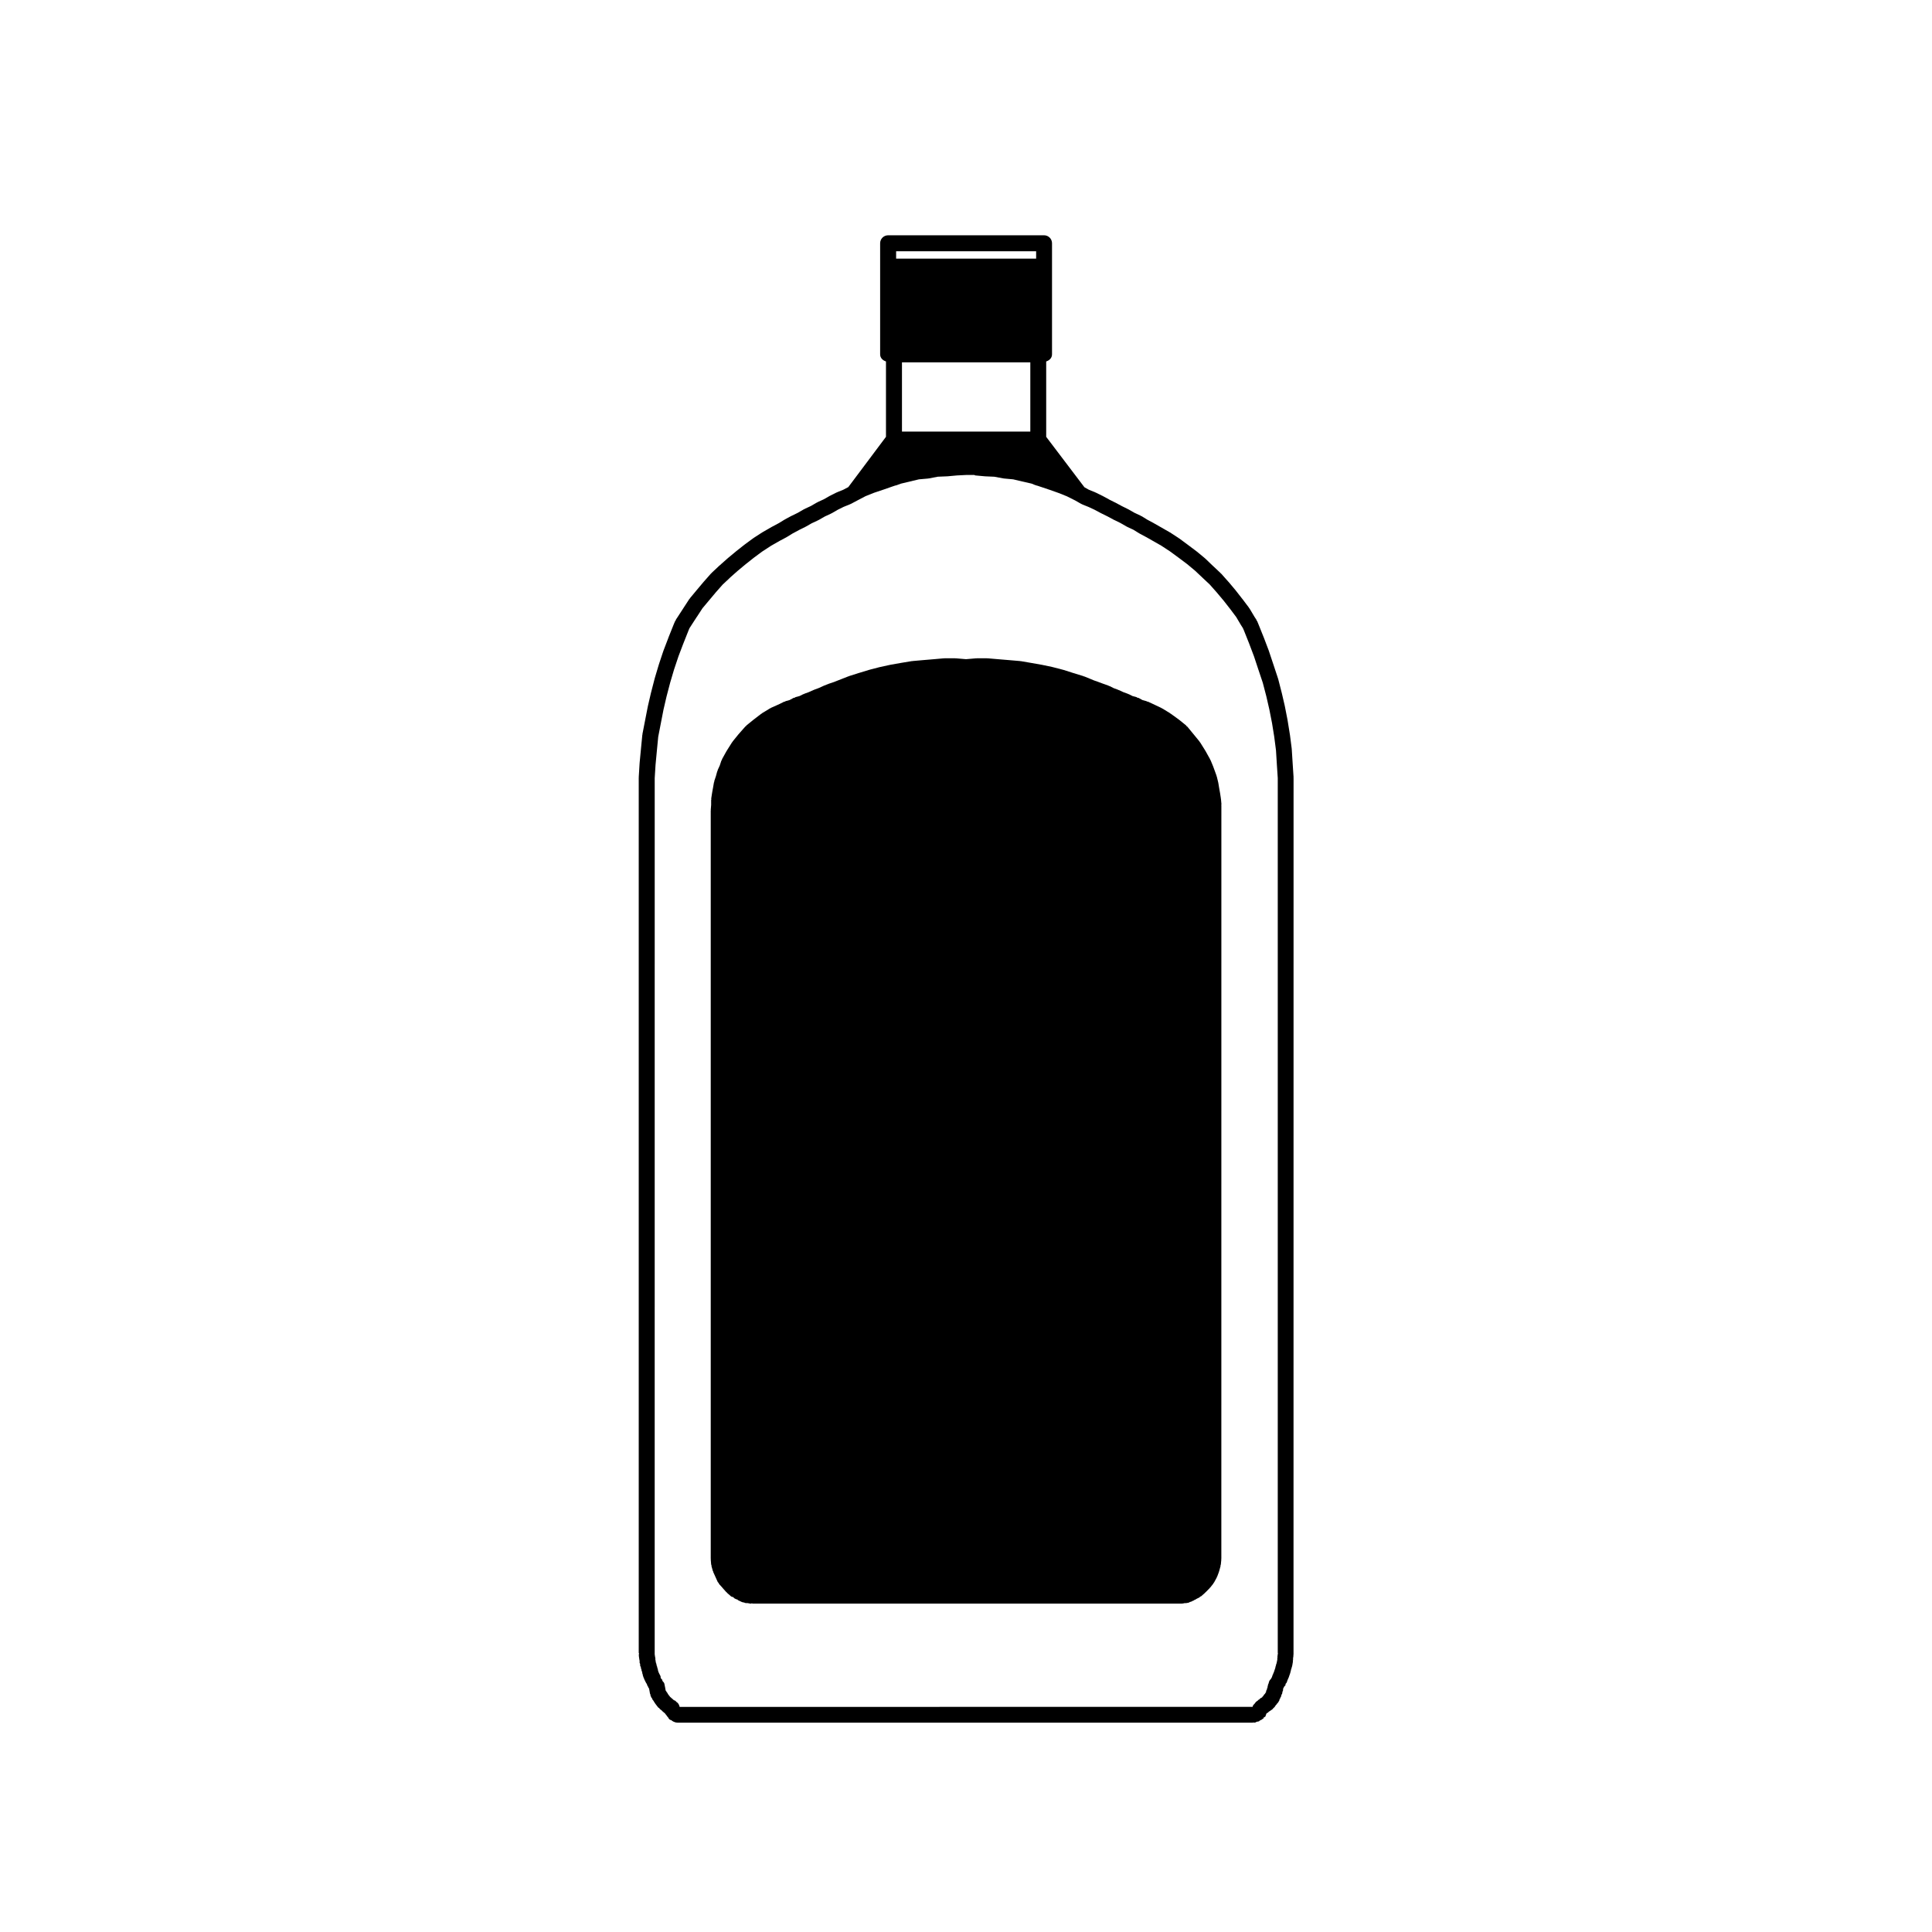
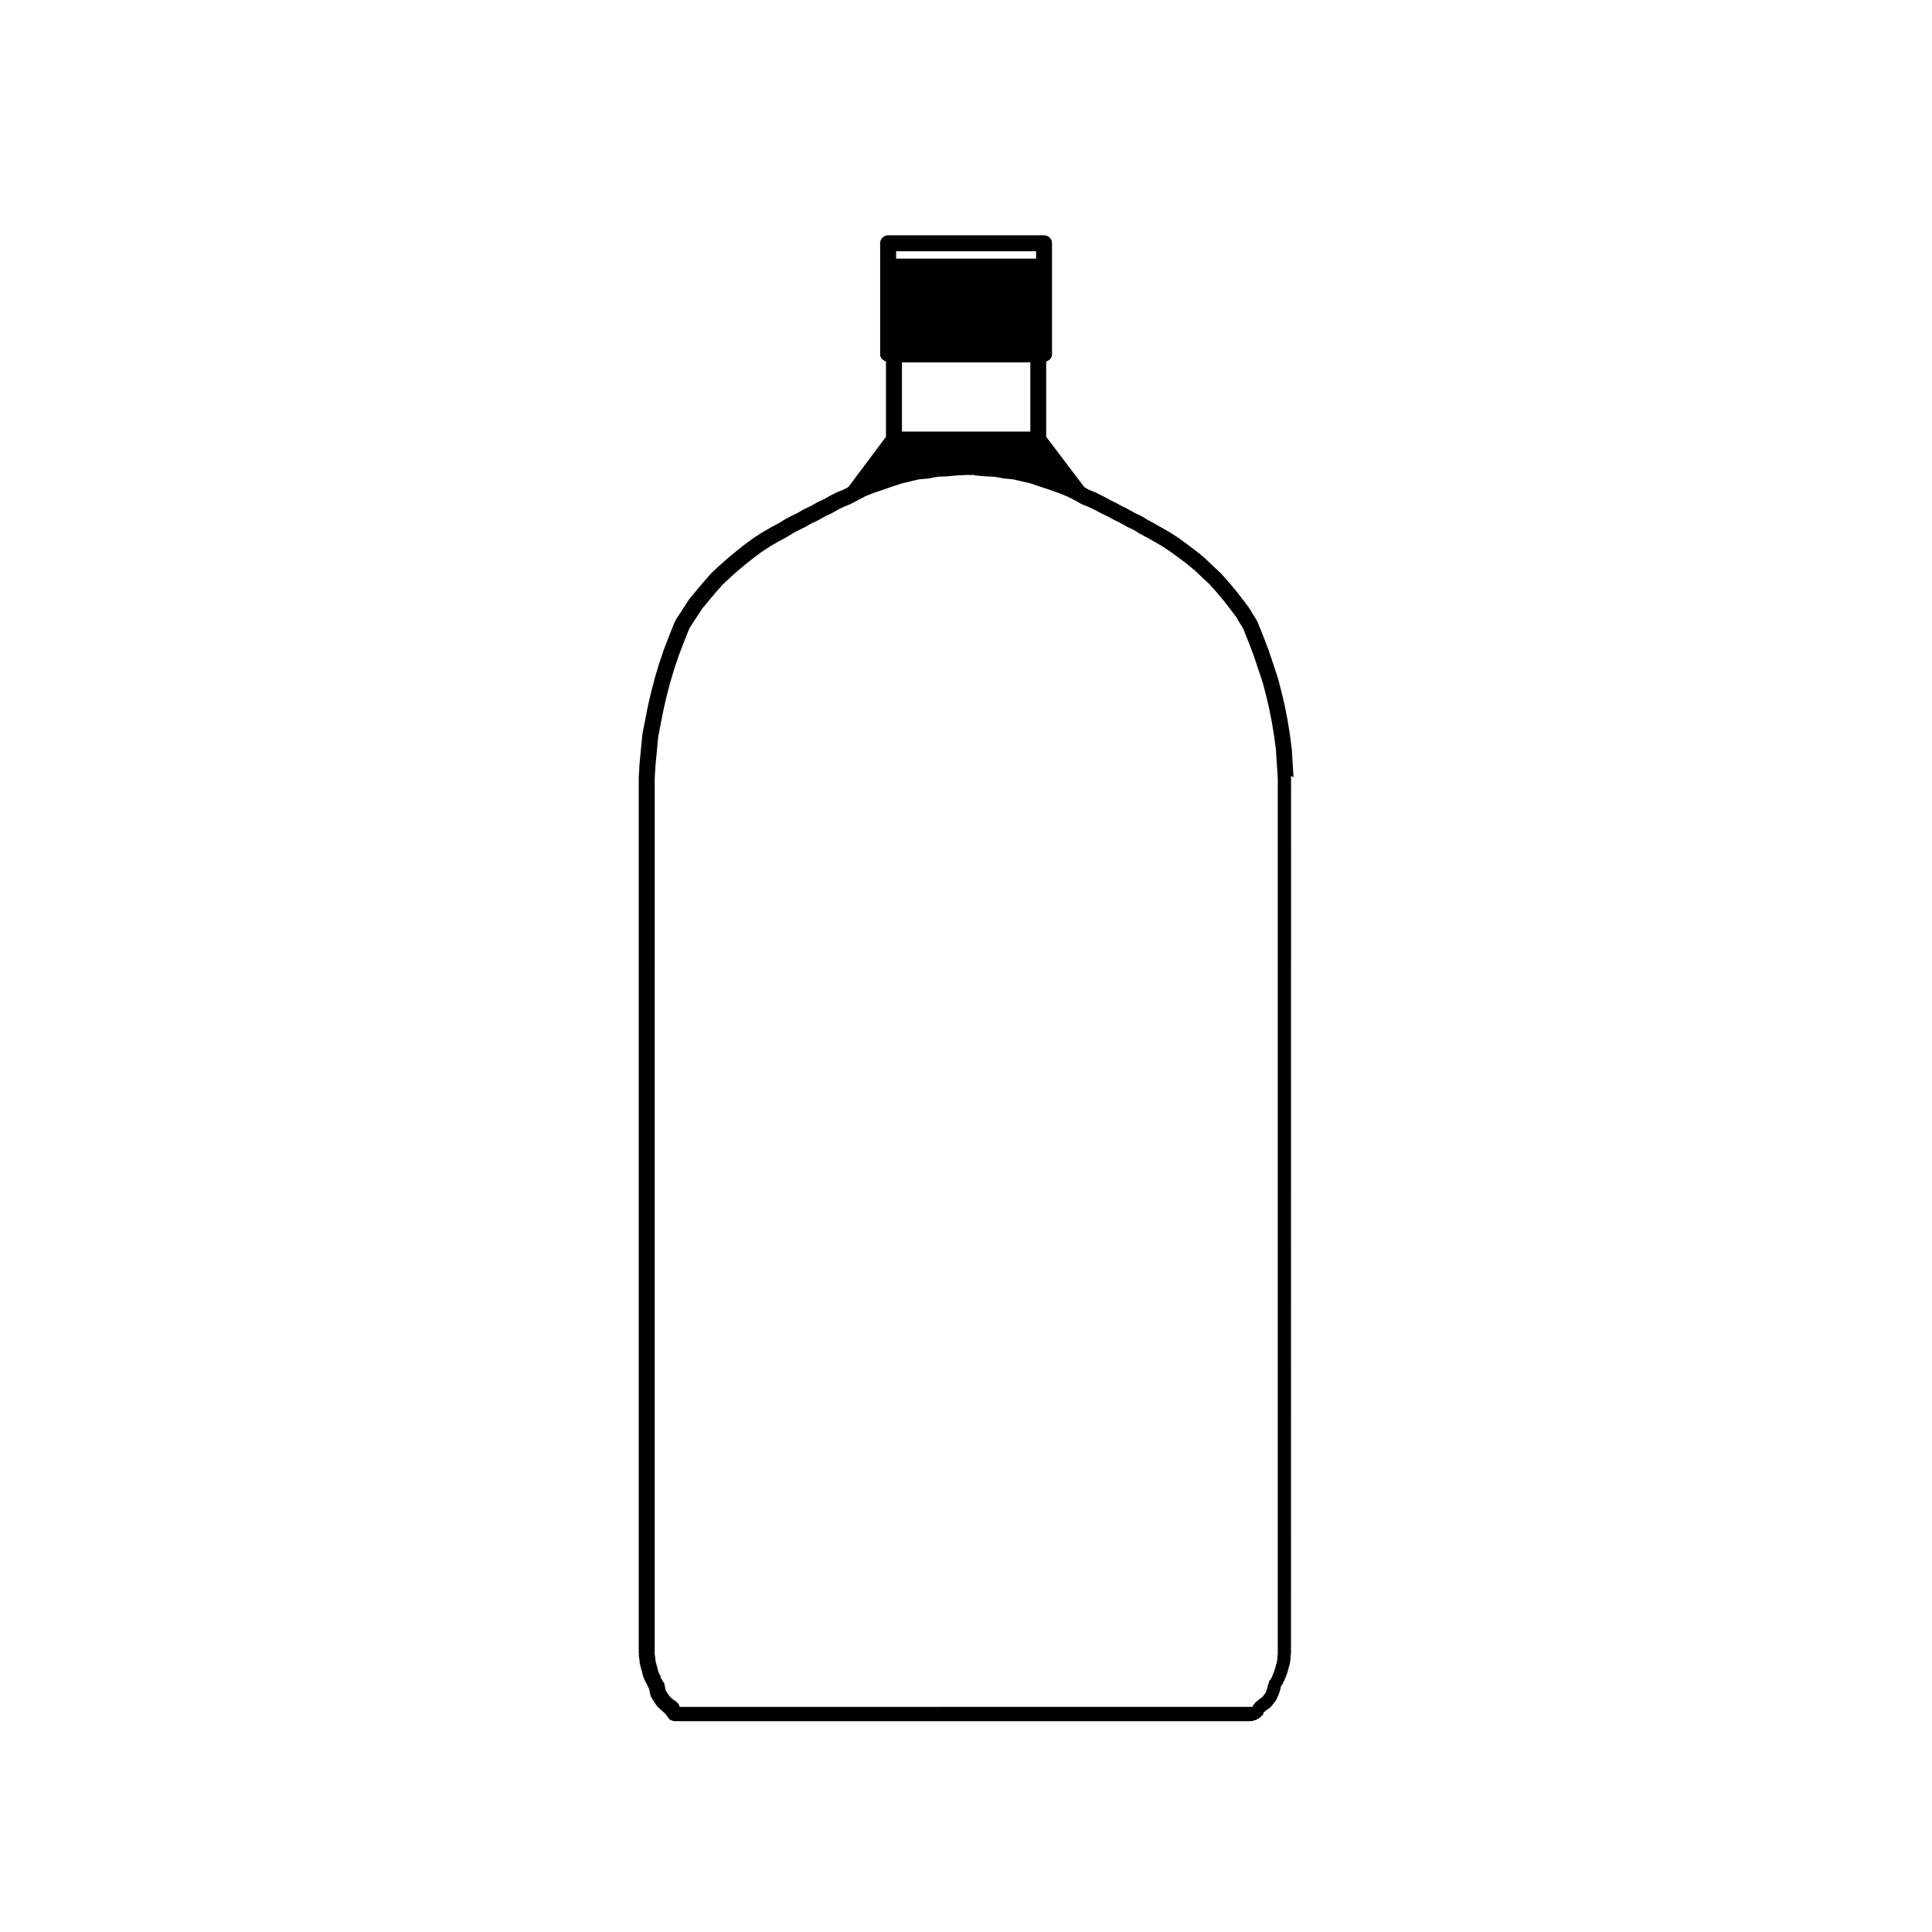
<svg xmlns="http://www.w3.org/2000/svg" fill="#000000" width="800px" height="800px" version="1.1" viewBox="144 144 512 512">
  <g>
-     <path d="m486.81 350-0.242-3.68-0.238-3.793c0-0.023-0.031-0.047-0.031-0.07 0-0.023 0.02-0.035 0.02-0.066l-0.473-3.684c0-0.02-0.02-0.031-0.02-0.035 0-0.016 0.012-0.02 0.004-0.035l-0.594-3.68c0-0.004-0.012-0.016-0.012-0.023-0.012-0.016 0.004-0.02 0.004-0.047l-0.719-3.672c0-0.016-0.023-0.016-0.023-0.035 0-0.016 0.02-0.023 0.012-0.039l-0.828-3.562c-0.012-0.004-0.016-0.02-0.016-0.031-0.004-0.004 0.004-0.016 0-0.02l-0.945-3.688c-0.012-0.02-0.039-0.031-0.051-0.059-0.004-0.031 0.012-0.055 0-0.074l-1.18-3.566-1.188-3.562c0-0.016-0.023-0.016-0.023-0.031-0.004-0.016 0-0.035 0-0.051l-1.305-3.438c-0.012-0.016-0.016-0.016-0.016-0.02-0.012-0.004 0-0.004 0-0.016l-1.43-3.562c0-0.004-0.012-0.004-0.02-0.016 0-0.004 0.012-0.016 0-0.031l-0.348-0.836c-0.031-0.059-0.109-0.082-0.141-0.133-0.039-0.07 0-0.141-0.047-0.211l-0.441-0.664-1.391-2.332c-0.023-0.035-0.082-0.035-0.102-0.066-0.02-0.047 0-0.09-0.031-0.125l-1.785-2.367c-0.004-0.004-0.02-0.004-0.02-0.02-0.012 0 0-0.004-0.012-0.004l-1.664-2.137c-0.012-0.004-0.02-0.004-0.031-0.016-0.016-0.016-0.012-0.031-0.016-0.047l-1.895-2.258c-0.02-0.004-0.023-0.004-0.031-0.016-0.012-0.004 0-0.016-0.012-0.02l-1.906-2.144c-0.031-0.02-0.07-0.016-0.102-0.051-0.023-0.02-0.016-0.07-0.047-0.09l-2.016-1.895h-0.012l-1.973-1.902c-0.02-0.016-0.051-0.004-0.059-0.02-0.023-0.016-0.02-0.055-0.039-0.07l-2.144-1.777c-0.016-0.02-0.039-0.016-0.051-0.02-0.023-0.016-0.02-0.035-0.031-0.047l-2.383-1.785h-0.004l-0.004-0.008-2.246-1.664c-0.023-0.016-0.051 0-0.082-0.016-0.012-0.02-0.012-0.047-0.035-0.059l-2.367-1.543c-0.023-0.016-0.059 0-0.082-0.016-0.016-0.012-0.016-0.031-0.031-0.039l-2.504-1.43-1.656-0.945c-0.004-0.004-0.012 0-0.02-0.004-0.02 0-0.02-0.02-0.031-0.031l-1.688-0.902-1.516-0.938c-0.047-0.02-0.102 0-0.141-0.02-0.039-0.016-0.047-0.074-0.082-0.09l-1.672-0.781-1.613-0.922c-0.02-0.016-0.051 0-0.082-0.004-0.02-0.004-0.02-0.047-0.039-0.055l-1.594-0.785c-0.004 0-0.004-0.004-0.004-0.004l-1.785-0.961c-0.012-0.004-0.02 0-0.047 0-0.004-0.004-0.004-0.016-0.016-0.02l-1.594-0.797 0.008-0.02-1.785-0.957c-0.004-0.004-0.031 0-0.047 0-0.012-0.004-0.012-0.016-0.016-0.02l-1.668-0.828c-0.031-0.016-0.059 0.004-0.09-0.004-0.031-0.004-0.031-0.055-0.059-0.059l-1.633-0.66-1.168-0.664-10.121-13.348v-19.977c0.855-0.273 1.543-0.934 1.543-1.875v-29.457c0-1.16-0.945-2.106-2.106-2.106h-41.328c-1.168 0-2.117 0.945-2.117 2.106v29.453c0 0.945 0.691 1.602 1.547 1.875v19.977l-9.984 13.324-1.309 0.691-1.629 0.66c-0.031 0.004-0.035 0.055-0.066 0.059-0.031 0.016-0.059-0.004-0.09 0.004l-1.656 0.828c-0.02 0.004-0.02 0.047-0.035 0.051-0.031 0.004-0.055-0.004-0.074 0.004l-1.613 0.922-1.672 0.77c-0.02 0.02-0.031 0.051-0.059 0.07-0.035 0.016-0.074 0-0.105 0.016l-1.617 0.938-1.648 0.766c-0.031 0.016-0.039 0.055-0.07 0.07s-0.066 0-0.102 0.016l-1.656 0.957-1.562 0.766c-0.004 0.004-0.004 0.016-0.016 0.02-0.02 0-0.035-0.004-0.051 0l-1.777 0.957c-0.02 0.016-0.02 0.035-0.047 0.059-0.02 0.004-0.047 0-0.059 0.004l-1.465 0.902-1.754 0.934c-0.016 0.004-0.016 0.02-0.02 0.02-0.004 0.004-0.02 0-0.035 0.004l-2.488 1.43c-0.016 0.004-0.016 0.031-0.035 0.047-0.016 0.004-0.035-0.004-0.059 0.004l-2.379 1.543c-0.023 0.016-0.023 0.039-0.039 0.059-0.016 0.016-0.047 0-0.066 0.016l-2.258 1.664c-0.004 0.012-0.004 0.023-0.016 0.031-0.016 0.016-0.031 0-0.047 0.016l-2.246 1.777c-0.004 0.004-0.004 0.016-0.016 0.02-0.004 0.016-0.016 0-0.02 0.016l-2.144 1.777c-0.016 0.012-0.004 0.023-0.02 0.047-0.004 0.004-0.02 0-0.031 0.004l-2.137 1.895c-0.004 0.004 0 0.016-0.004 0.02-0.016 0.004-0.02 0-0.031 0.004l-2.023 1.895c-0.031 0.02-0.016 0.07-0.035 0.09-0.031 0.035-0.074 0.031-0.102 0.051l-1.895 2.144c-0.004 0.004-0.004 0.016-0.004 0.02-0.004 0.004-0.02 0.004-0.031 0.016l-1.895 2.258v0.004h-0.004l-1.777 2.137c-0.031 0.031-0.016 0.082-0.035 0.117-0.031 0.039-0.09 0.039-0.109 0.074l-1.551 2.379v0.004l-1.535 2.367-0.473 0.711c-0.035 0.059 0 0.125-0.031 0.195-0.031 0.047-0.105 0.059-0.137 0.117l-0.367 0.836c0 0.004 0.004 0.016 0 0.035 0 0.004-0.02 0.004-0.02 0.02l-1.426 3.562c0 0.004 0.004 0.016 0 0.02 0 0-0.004 0-0.004 0.016l-1.316 3.438c0 0.016 0.004 0.031 0 0.047 0 0.016-0.02 0.02-0.031 0.035l-1.184 3.562c-0.004 0.02 0.004 0.031 0 0.035 0 0.016-0.02 0.016-0.02 0.031l-1.062 3.562c-0.004 0.02 0.004 0.031 0 0.047 0 0.016-0.016 0.016-0.02 0.031l-0.953 3.688c-0.004 0.004 0.004 0.016 0 0.02 0 0.004-0.016 0.02-0.016 0.031l-0.828 3.562c-0.004 0.016 0.004 0.023 0.004 0.039-0.004 0.02-0.02 0.02-0.02 0.035l-0.719 3.672v0.004l-0.715 3.684c-0.004 0.031 0.031 0.066 0.02 0.098-0.004 0.035-0.047 0.051-0.047 0.09l-0.359 3.688v0.004l-0.363 3.797c0 0.016 0.016 0.031 0.012 0.035 0 0.016-0.016 0.016-0.016 0.031l-0.223 3.68c0 0.02 0.02 0.035 0.016 0.059 0 0.031-0.02 0.047-0.02 0.07v231.92c0 0.09 0.082 0.137 0.102 0.227-0.016 0.09-0.102 0.156-0.102 0.246 0 0.059 0.051 0.09 0.059 0.141 0 0.059-0.047 0.09-0.035 0.152l0.109 0.828c0.004 0.023 0.02 0.031 0.031 0.059 0.004 0.02-0.016 0.035-0.016 0.059l0.082 0.402v0.492c0 0.145 0.125 0.242 0.156 0.383 0.023 0.141-0.059 0.273-0.004 0.414l0.168 0.395 0.086 0.473c0.004 0.086 0.09 0.125 0.109 0.207 0.02 0.074-0.031 0.137-0.004 0.203l0.156 0.387 0.082 0.516c0.016 0.07 0.086 0.102 0.102 0.16 0.016 0.055-0.031 0.102-0.016 0.156l0.238 0.715c0.016 0.047 0.074 0.074 0.09 0.117 0.02 0.051-0.004 0.082 0.004 0.117l0.23 0.473c0.004 0.02 0.016 0.02 0.016 0.023 0.004 0.016 0 0.023 0.004 0.035l0.363 0.711c0.031 0.055 0.09 0.086 0.125 0.125 0.105 0.215 0.09 0.465 0.262 0.641l0.059 0.059c0.004 0.016 0.004 0.039 0.02 0.051 0.004 0.031-0.004 0.055 0.004 0.082l0.121 0.238c0.02 0.023 0.035 0.051 0.059 0.07 0.02 0.031 0.059 0.055 0.074 0.082l0.023 0.105c0.004 0 0 0.012 0 0.012l0.109 0.598 0.004 0.004 0.109 0.66c0.016 0.086 0.09 0.121 0.121 0.195 0.02 0.074-0.035 0.141-0.004 0.211l0.23 0.59c0.047 0.105 0.156 0.172 0.227 0.277 0.047 0.082 0.004 0.168 0.059 0.238l0.301 0.395 0.289 0.484c0.02 0.039 0.074 0.051 0.098 0.102 0.016 0.02 0.004 0.039 0.02 0.074l0.352 0.473c0.004 0.016 0.031 0.016 0.035 0.023 0.004 0.012 0 0.035 0.016 0.051l0.48 0.598c0.051 0.07 0.168 0.047 0.23 0.105 0.07 0.074 0.059 0.18 0.141 0.25l0.465 0.348c0.02 0.016 0.055 0.004 0.074 0.023 0.031 0.047 0.02 0.105 0.059 0.137 0.031 0.039 0.086 0.02 0.109 0.059 0.031 0.02 0.02 0.07 0.059 0.098l0.594 0.48c0.004 0.012 0.02 0.012 0.031 0.012 0.059 0.207 0.262 0.324 0.379 0.504 0.09 0.109 0.125 0.258 0.238 0.344 0.035 0.059 0.09 0.086 0.125 0.145 0.004 0.004 0 0.031 0.016 0.035l0.109 0.121c0.004 0 0.004 0 0.016 0.004l0.016 0.004c0.047 0.07 0.02 0.168 0.09 0.227l0.238 0.242c0.141 0.141 0.344 0.125 0.52 0.215 0.07 0.047 0.074 0.133 0.152 0.172l0.23 0.117h0.016c0.004 0.012 0.004 0.02 0.004 0.02l0.238 0.105c0.289 0.137 0.578 0.207 0.855 0.207 0.004 0 0.016-0.012 0.02-0.012 0.02 0 0.031 0.016 0.047 0.016h152.48c0.039 0 0.074-0.055 0.105-0.055 0.051 0 0.086 0.055 0.125 0.055 0.051 0 0.07-0.047 0.109-0.055 0.047 0.012 0.074 0.055 0.121 0.055 0.215 0 0.363-0.172 0.574-0.242 0 0 0.004 0.012 0.016 0.012 0.031 0 0.047-0.031 0.074-0.031 0.156-0.023 0.312-0.031 0.469-0.082 0.117-0.039 0.156-0.168 0.266-0.23 0.289-0.121 0.555-0.215 0.75-0.457 0.055-0.039 0.125-0.02 0.172-0.059 0.09-0.09 0.07-0.23 0.137-0.332 0.102-0.082 0.246-0.055 0.344-0.145 0.133-0.133 0.105-0.324 0.195-0.484 0.07-0.152 0.125-0.258 0.168-0.414 0 0 0.016-0.02 0.016-0.031 0.102-0.07 0.23-0.051 0.316-0.137l0.289-0.293 0.383-0.223c0.039-0.031 0.031-0.066 0.07-0.09 0.031-0.031 0.082-0.02 0.109-0.047l0.473-0.348c0.059-0.051 0.055-0.125 0.105-0.176 0.145-0.137 0.312-0.23 0.43-0.414l0.242-0.383 0.297-0.312c0.039-0.035 0.031-0.105 0.066-0.156 0.074-0.098 0.188-0.125 0.246-0.23l0.352-0.598c0.055-0.086 0-0.18 0.035-0.266 0.055-0.105 0.168-0.168 0.195-0.289l0.051-0.188 0.195-0.332c0.07-0.109 0.012-0.242 0.055-0.359 0.055-0.141 0.188-0.227 0.215-0.383l0.074-0.457 0.156-0.387c0.051-0.109-0.031-0.227-0.004-0.336 0.059-0.074 0.047-0.168 0.098-0.246 0.105-0.105 0.117-0.277 0.207-0.414 0.105-0.125 0.262-0.215 0.332-0.359 0.059-0.109-0.004-0.223 0.031-0.344 0.105-0.141 0.266-0.258 0.332-0.438l0.191-0.578 0.16-0.336c0.031-0.047-0.004-0.086 0.02-0.121 0.02-0.059 0.082-0.09 0.102-0.137l0.238-0.715c0-0.004 0.012-0.004 0.012-0.004l0.238-0.719c0.02-0.039-0.02-0.09-0.004-0.125 0.004-0.055 0.066-0.082 0.074-0.137l0.09-0.473 0.188-0.555c0.031-0.055-0.012-0.09-0.004-0.133 0.023-0.059 0.074-0.086 0.086-0.141l0.117-0.594c0-0.004-0.004-0.012-0.004-0.02 0-0.012 0.004-0.012 0.004-0.016l0.125-0.715c0.012-0.07-0.047-0.109-0.047-0.176 0.004-0.082 0.074-0.121 0.074-0.18v-0.457l0.102-0.68c0.012-0.066-0.047-0.098-0.039-0.152 0-0.055 0.059-0.086 0.059-0.141v-1.309l0.012-227.14v-3.918c0-0.02-0.031-0.035-0.031-0.07 0.004-0.031 0.023-0.039 0.023-0.066zm-86.77-91.633h-17.008v-18.34h34.012v18.34zm18.547-45.824h-37.105v-1.953h37.105zm-94.43 383.79c-0.016 0-0.02 0.016-0.035 0.016-0.004-0.039-0.031-0.059-0.039-0.102-0.059-0.277-0.141-0.48-0.297-0.719-0.156-0.23-0.324-0.383-0.555-0.523-0.125-0.102-0.172-0.266-0.324-0.312l-0.309-0.125-0.215-0.176-0.293-0.289c-0.047-0.039-0.102-0.02-0.141-0.059-0.047-0.031-0.035-0.102-0.086-0.133l-0.238-0.18-0.328-0.414s-0.004 0-0.004-0.004l-0.215-0.281-0.312-0.535c-0.031-0.035-0.074-0.035-0.098-0.074-0.031-0.039-0.004-0.09-0.035-0.117l-0.191-0.25-0.047-0.125-0.09-0.5c0-0.004-0.012-0.004-0.012-0.012 0-0.012 0.012-0.02 0.012-0.023l-0.121-0.594c0-0.012-0.004-0.012-0.004-0.02v-0.012l-0.121-0.59c-0.066-0.301-0.312-0.465-0.48-0.691-0.02-0.031-0.02-0.07-0.047-0.09-0.023-0.082 0.016-0.168-0.023-0.242-0.02-0.055-0.09-0.059-0.117-0.105-0.016-0.02-0.004-0.039-0.02-0.055-0.023-0.031-0.055-0.004-0.086-0.035-0.031-0.039-0.051-0.082-0.09-0.117-0.051-0.09-0.051-0.215-0.125-0.309-0.031-0.105 0.031-0.215-0.02-0.328l-0.363-0.707s-0.004 0-0.004-0.012l-0.141-0.301-0.152-0.43-0.098-0.57c-0.004-0.082-0.102-0.117-0.121-0.188-0.016-0.074 0.035-0.137 0.004-0.215l-0.156-0.402-0.09-0.492c-0.004-0.09-0.098-0.117-0.117-0.188-0.02-0.09 0.035-0.156 0.004-0.246l-0.09-0.215v-0.293c0-0.074-0.074-0.125-0.074-0.191-0.016-0.09 0.051-0.137 0.035-0.215l-0.109-0.578-0.082-0.578v-1.168l0.004-227.16v-3.856l0.223-3.547 0.359-3.793 0.348-3.606 0.691-3.559v-0.004l0.711-3.656 0.812-3.492 0.945-3.606 1.031-3.492 1.184-3.535 1.258-3.316s0.004 0 0.004-0.004l1.414-3.562v-0.004l0.262-0.598 0.379-0.57v-0.012l1.527-2.359c0.004 0 0.016 0 0.016-0.004l1.492-2.289 1.688-2.016 1.895-2.258 1.789-2.023 1.953-1.828v-0.016l2.031-1.797h0.004l2.102-1.754h0.004l2.246-1.777 2.121-1.566 2.336-1.523 2.352-1.34 1.777-0.945c0.02-0.016 0.02-0.039 0.039-0.047 0.02-0.016 0.047-0.004 0.074-0.02l1.43-0.883 1.785-0.957s0-0.012 0.004-0.012l1.598-0.785c0.016-0.004 0.016-0.031 0.02-0.035 0.031-0.016 0.066-0.004 0.09-0.02l1.613-0.922 1.672-0.781c0.02-0.004 0.02-0.035 0.047-0.047 0.039-0.016 0.086-0.004 0.121-0.035l1.629-0.934 1.652-0.766c0.016-0.004 0.02-0.047 0.047-0.051 0.035-0.016 0.086-0.004 0.121-0.031l1.633-0.945 1.523-0.754 1.676-0.676c0.031-0.004 0.031-0.035 0.051-0.051 0.051-0.02 0.105-0.016 0.156-0.035l1.762-0.938h0.004l2.168-1.137 2.227-0.891 2.414-0.812s0.004 0 0.004-0.004h0.02l2.379-0.832 0.691-0.23c0.016-0.004 0.02-0.02 0.035-0.031 0.09-0.004 0.18-0.016 0.262-0.035 0.031-0.004 0.035-0.035 0.066-0.035 0.051-0.016 0.105-0.016 0.156-0.039l1.152-0.418 2.414-0.578 2.336-0.555 2.457-0.215c0.016 0 0.016-0.016 0.031-0.016 0.059 0 0.121 0 0.18-0.016l2.309-0.449 2.504-0.105 0.004-0.004h0.09l2.519-0.23 2.492-0.125h2.102c0.082 0.02 0.133 0.109 0.215 0.121l2.609 0.238h0.086l0.004 0.004 2.371 0.105 2.469 0.457c0.051 0.004 0.105 0.004 0.16 0.016 0.004 0 0.016 0.004 0.023 0.004l2.344 0.215 2.344 0.555h0.016v0.004l2.484 0.562 1.004 0.402c0.066 0.035 0.137 0.02 0.215 0.047 0.031 0.004 0.039 0.047 0.074 0.051l0.348 0.082 0.656 0.227h0.016l2.457 0.828h0.012l2.336 0.828 2.262 0.902 2.258 1.133 1.57 0.902c0.051 0.031 0.117 0.02 0.176 0.047 0.039 0.016 0.039 0.059 0.082 0.074l1.699 0.684 1.566 0.73v0.004l1.789 0.953c0.02 0.004 0.031 0 0.051 0.004 0.004 0.004 0.004 0.02 0.004 0.02l1.598 0.785s0 0.004 0.004 0.004l1.777 0.957c0.016 0.004 0.039 0.004 0.055 0.016 0.004 0 0.004 0.004 0.016 0.004l1.559 0.766 1.664 0.957c0.031 0.02 0.074 0.016 0.105 0.031 0.023 0.016 0.031 0.047 0.055 0.055l1.617 0.746 1.477 0.918c0.023 0.016 0.055 0.004 0.086 0.031 0.016 0.004 0.016 0.031 0.039 0.039l1.777 0.953h0.012l1.594 0.91 2.402 1.367 2.312 1.516 2.203 1.617h0.004l2.332 1.75 2.07 1.723 1.934 1.82 0.012 0.016 1.949 1.828 1.797 2.023 1.895 2.258h0.004l1.582 2.031c0.012 0 0.012 0.004 0.012 0.004l1.734 2.309 1.34 2.258c0.016 0.02 0.039 0.02 0.055 0.047 0.004 0.004 0 0.031 0.004 0.047l0.367 0.559 0.281 0.637 1.391 3.488v0.004l1.289 3.406 1.164 3.516 1.168 3.492 0.934 3.578 0.801 3.492 0.719 3.656v0.004l0.57 3.531 0.469 3.621 0.23 3.734v0.004l0.238 3.613v231.85c0 0.047 0.051 0.082 0.059 0.125-0.012 0.02-0.031 0.039-0.039 0.059l-0.109 0.832c-0.004 0.066 0.035 0.098 0.035 0.152-0.004 0.047-0.059 0.082-0.059 0.133v0.43l-0.082 0.465c0 0.012-0.012 0.012-0.012 0.012l-0.09 0.473-0.188 0.559c-0.02 0.051 0.02 0.09 0.012 0.141-0.02 0.055-0.07 0.07-0.09 0.125l-0.09 0.469-0.195 0.578-0.191 0.578-0.16 0.332c-0.031 0.055 0.004 0.102-0.012 0.152-0.031 0.047-0.09 0.066-0.105 0.109l-0.223 0.66c-0.035 0.047-0.031 0.125-0.07 0.16-0.023 0.023-0.035 0.047-0.055 0.07l-0.137 0.277v0.016c-0.004 0-0.02 0-0.031 0.004l-0.125 0.117c-0.004 0.012 0 0.023-0.012 0.035-0.289 0.277-0.383 0.676-0.484 1.078-0.016 0.125-0.137 0.215-0.137 0.336 0 0.035-0.035 0.059-0.035 0.09v0.18l-0.09 0.215c-0.035 0.082 0.023 0.168 0.004 0.246-0.031 0.086-0.117 0.125-0.125 0.211l-0.051 0.301-0.152 0.258c-0.086 0.133-0.023 0.293-0.066 0.441-0.02 0.012-0.051 0.012-0.059 0.035l-0.238 0.387-0.289 0.289c-0.059 0.07-0.039 0.168-0.09 0.238-0.055 0.066-0.156 0.07-0.203 0.145l-0.156 0.258-0.012 0.004-0.543 0.316c-0.086 0.059-0.086 0.156-0.168 0.227-0.074 0.055-0.168 0.031-0.238 0.102l-0.297 0.301c-0.344 0.141-0.543 0.457-0.766 0.77h-0.012l-0.117 0.109c-0.012 0.004-0.012 0.035-0.02 0.047-0.07 0.109-0.195 0.156-0.246 0.289l-0.117 0.359-151.77 0.012z" />
-     <path d="m467.7 357.2-0.125-1.414c0-0.031-0.031-0.047-0.031-0.07-0.012-0.02 0.02-0.051 0.012-0.074l-0.238-1.551c0-0.004-0.016-0.016-0.016-0.02 0-0.004 0.004-0.016 0.004-0.023l-0.23-1.305-0.23-1.402c-0.012-0.035-0.047-0.047-0.047-0.074-0.012-0.035 0.023-0.059 0.004-0.09l-0.352-1.43c-0.012-0.035-0.059-0.051-0.066-0.098-0.016-0.039 0.016-0.074 0-0.109l-0.473-1.305-0.48-1.305c-0.012-0.016-0.031-0.016-0.039-0.031 0-0.016 0.012-0.035 0-0.051l-0.59-1.426c-0.02-0.047-0.082-0.051-0.102-0.09-0.02-0.047 0.012-0.082-0.012-0.125l-1.188-2.137c-0.012-0.016-0.031-0.016-0.039-0.031-0.016-0.02 0-0.055-0.016-0.07l-1.414-2.258c-0.031-0.047-0.086-0.047-0.109-0.082-0.031-0.047-0.004-0.09-0.047-0.137l-1.551-1.895-1.656-2.016c-0.047-0.07-0.133-0.055-0.191-0.109-0.055-0.051-0.051-0.141-0.105-0.195l-1.91-1.547c-0.02-0.016-0.039-0.004-0.055-0.016-0.016-0.016-0.016-0.035-0.031-0.047l-2.141-1.551c-0.02-0.016-0.059 0-0.082-0.016-0.031-0.031-0.031-0.07-0.059-0.086l-2.137-1.305c-0.039-0.031-0.09 0-0.125-0.016-0.031-0.031-0.031-0.07-0.07-0.086l-2.258-1.066h-0.016c-0.012 0-0.012-0.02-0.016-0.02l-1.305-0.594c-0.059-0.02-0.117 0.016-0.18-0.004-0.059-0.016-0.086-0.09-0.141-0.105l-1.062-0.293-1.094-0.594c-0.09-0.035-0.176 0.004-0.258-0.02-0.086-0.035-0.109-0.133-0.207-0.156l-1.094-0.301-1.004-0.504c-0.039-0.02-0.09 0.004-0.125-0.004-0.047-0.016-0.051-0.066-0.09-0.082l-1.184-0.43-1.285-0.586c-0.02-0.016-0.051 0.004-0.09 0-0.02-0.016-0.031-0.051-0.051-0.059l-1.168-0.43-1.102-0.555c-0.051-0.016-0.09 0.004-0.137-0.004-0.047-0.016-0.051-0.074-0.102-0.09l-1.309-0.473h-0.012l-1.281-0.465h-0.012v-0.016l-1.234-0.434-2.594-1.066c-0.039-0.016-0.082 0.016-0.117 0-0.035-0.012-0.039-0.059-0.082-0.07l-2.707-0.828-2.609-0.836c-0.02-0.004-0.039 0.012-0.059 0.012-0.023-0.012-0.031-0.031-0.055-0.039l-2.742-0.711c-0.012 0-0.035 0.004-0.051 0.004-0.016-0.004-0.02-0.02-0.047-0.031l-2.836-0.594c-0.031 0-0.035 0.004-0.051 0.004s-0.016-0.016-0.031-0.016l-2.727-0.48-2.746-0.473c-0.039-0.004-0.059 0.02-0.09 0.016-0.039 0-0.055-0.035-0.098-0.035l-2.836-0.242-2.856-0.238-2.836-0.242c-0.039 0-0.059 0.035-0.09 0.02-0.039 0-0.066-0.031-0.098-0.031h-2.734c-0.039 0-0.055 0.031-0.09 0.031-0.031 0.016-0.051-0.031-0.09-0.02l-2.672 0.227-2.676-0.227c-0.031 0-0.055 0.035-0.09 0.02-0.031 0-0.051-0.031-0.082-0.031h-2.848c-0.031 0-0.055 0.031-0.086 0.031-0.035 0.016-0.066-0.031-0.105-0.02l-2.734 0.242-2.832 0.238h-0.004l-2.731 0.242c-0.031 0-0.047 0.031-0.074 0.031-0.031 0.004-0.051-0.02-0.082-0.016l-2.856 0.473s-0.004 0.004-0.016 0.004h-0.004l-2.731 0.48c-0.016 0-0.02 0.02-0.035 0.02-0.016 0-0.031-0.004-0.047-0.004l-2.731 0.594c-0.016 0-0.02 0.016-0.035 0.02-0.016 0-0.031-0.004-0.047-0.004l-2.734 0.711c-0.016 0.004-0.023 0.023-0.047 0.031-0.016 0-0.02-0.016-0.047-0.004l-2.731 0.832s0 0.004-0.004 0.004h-0.016l-2.621 0.832c-0.031 0.016-0.031 0.047-0.059 0.051-0.023 0.012-0.047-0.004-0.07 0l-2.731 1.074h-0.004l-1.09 0.43-1.426 0.48c-0.02 0.004-0.031 0.031-0.047 0.047-0.02 0.004-0.039-0.016-0.059 0l-1.184 0.465c-0.02 0.004-0.02 0.035-0.047 0.047-0.016 0.012-0.031-0.004-0.051 0l-1.266 0.578-1.188 0.434c-0.031 0.004-0.031 0.047-0.059 0.059-0.031 0.004-0.051-0.016-0.082 0l-1.258 0.57-1.215 0.441c-0.035 0.016-0.047 0.066-0.09 0.082-0.035 0.016-0.082-0.016-0.125 0.004l-1.008 0.504-1.102 0.301c-0.082 0.023-0.117 0.121-0.203 0.156-0.082 0.031-0.172-0.016-0.258 0.02l-1.094 0.594-1.055 0.293c-0.07 0.02-0.102 0.105-0.172 0.125-0.074 0.031-0.141-0.016-0.215 0.02l-1.184 0.594-2.301 1.031c-0.047 0.02-0.051 0.074-0.09 0.09-0.047 0.031-0.102 0-0.137 0.031l-2.144 1.305c-0.035 0.023-0.035 0.07-0.074 0.102-0.039 0.02-0.086 0.004-0.121 0.031l-2.016 1.551c-0.004 0.004 0 0.016-0.016 0.02 0 0.004-0.004 0-0.02 0.004l-1.906 1.547c-0.051 0.047-0.035 0.109-0.09 0.168-0.047 0.051-0.117 0.031-0.168 0.086l-1.777 2.019c-0.004 0.004-0.004 0.023-0.016 0.031-0.016 0.016-0.031 0.012-0.035 0.023l-1.547 1.906c-0.031 0.035-0.004 0.082-0.035 0.117-0.031 0.039-0.086 0.039-0.109 0.086l-1.426 2.258c-0.016 0.02 0 0.055-0.016 0.074-0.004 0.016-0.031 0.016-0.047 0.031l-1.184 2.137c-0.035 0.07 0 0.141-0.031 0.211-0.031 0.066-0.109 0.082-0.137 0.156l-0.43 1.305-0.555 1.211c-0.02 0.059 0.016 0.121-0.004 0.172-0.02 0.059-0.086 0.074-0.105 0.137l-0.352 1.289-0.449 1.352c-0.02 0.059 0.02 0.109 0.016 0.172-0.016 0.059-0.082 0.086-0.09 0.141l-0.242 1.395-0.238 1.293c0 0.016 0.016 0.023 0.016 0.039-0.004 0.004-0.023 0.016-0.023 0.02l-0.238 1.551c-0.004 0.059 0.051 0.105 0.047 0.168-0.004 0.059-0.066 0.098-0.066 0.156v1.34l-0.105 1.328c-0.004 0.035 0.031 0.051 0.031 0.082-0.004 0.035-0.035 0.059-0.035 0.09v198.31c0 0.039 0.035 0.059 0.035 0.098 0 0.035-0.035 0.059-0.031 0.09l0.109 1.316c0.004 0.074 0.082 0.117 0.098 0.195 0.016 0.066-0.047 0.121-0.02 0.191l0.363 1.305c0.016 0.07 0.082 0.09 0.105 0.156 0.02 0.047-0.016 0.102 0.004 0.141l0.594 1.305 0.594 1.316c0.059 0.133 0.195 0.203 0.277 0.312 0.047 0.066 0.016 0.156 0.066 0.215l0.945 1.047v0.012l0.953 1.074c0.031 0.039 0.086 0.02 0.121 0.051 0.031 0.051 0.02 0.102 0.059 0.137l1.074 0.945c0.188 0.168 0.43 0.156 0.645 0.246 0.109 0.082 0.152 0.238 0.273 0.297h0.004v0.004l0.48 0.242c0.105 0.047 0.211 0.039 0.312 0.074 0.059 0.035 0.082 0.121 0.141 0.152 0.004 0 0.016 0 0.02 0.012 0.004 0 0.004 0.012 0.016 0.02l0.48 0.23h0.016l0.434 0.215c0.238 0.121 0.488 0.152 0.727 0.172 0.059 0.02 0.09 0.09 0.156 0.109 0.176 0.035 0.352 0.059 0.535 0.059 0.035 0 0.066-0.031 0.105-0.031l0.562 0.105c0.137 0.039 0.273 0.051 0.414 0.051 0.09 0 0.152-0.082 0.238-0.086 0.086 0.004 0.141 0.086 0.227 0.086h113.64c0.156 0 0.328-0.02 0.5-0.059l0.238-0.066h0.211c0.152 0 0.289-0.016 0.438-0.035l0.59-0.125c0.09-0.02 0.137-0.121 0.215-0.152 0.176-0.059 0.363-0.055 0.523-0.152l0.16-0.117 0.387-0.137c0.07-0.035 0.086-0.117 0.145-0.145 0.09-0.047 0.18-0.02 0.266-0.082l0.246-0.168 0.332-0.172h0.012l0.484-0.242c0.082-0.047 0.102-0.145 0.172-0.203 0.09-0.055 0.203-0.031 0.277-0.105l1.074-0.945c0.023-0.023 0.016-0.055 0.035-0.082 0.031-0.012 0.051-0.004 0.07-0.031l1.066-1.074c0.031-0.031 0.016-0.09 0.055-0.117 0.031-0.031 0.082-0.02 0.105-0.059l0.836-1.062c0.02-0.039 0.004-0.09 0.035-0.125 0.047-0.07 0.121-0.102 0.152-0.168l0.711-1.309c0.023-0.051 0-0.098 0.02-0.137 0.031-0.051 0.09-0.082 0.105-0.145l0.484-1.301c0.016-0.039-0.02-0.059-0.012-0.09 0.016-0.039 0.055-0.055 0.059-0.086l0.352-1.305c0.02-0.059-0.031-0.117-0.02-0.172 0.012-0.074 0.082-0.109 0.09-0.188l0.125-1.305c0-0.051-0.039-0.07-0.039-0.105 0.012-0.039 0.047-0.051 0.047-0.102v-1.547l0.008-195.33v-2.856c0-0.031-0.035-0.059-0.035-0.09 0-0.035 0.043-0.059 0.043-0.09z" />
+     <path d="m486.81 350-0.242-3.68-0.238-3.793c0-0.023-0.031-0.047-0.031-0.07 0-0.023 0.02-0.035 0.02-0.066l-0.473-3.684c0-0.02-0.02-0.031-0.02-0.035 0-0.016 0.012-0.02 0.004-0.035l-0.594-3.68c0-0.004-0.012-0.016-0.012-0.023-0.012-0.016 0.004-0.02 0.004-0.047l-0.719-3.672c0-0.016-0.023-0.016-0.023-0.035 0-0.016 0.02-0.023 0.012-0.039l-0.828-3.562c-0.012-0.004-0.016-0.02-0.016-0.031-0.004-0.004 0.004-0.016 0-0.02l-0.945-3.688c-0.012-0.02-0.039-0.031-0.051-0.059-0.004-0.031 0.012-0.055 0-0.074l-1.18-3.566-1.188-3.562c0-0.016-0.023-0.016-0.023-0.031-0.004-0.016 0-0.035 0-0.051l-1.305-3.438c-0.012-0.016-0.016-0.016-0.016-0.02-0.012-0.004 0-0.004 0-0.016l-1.43-3.562c0-0.004-0.012-0.004-0.02-0.016 0-0.004 0.012-0.016 0-0.031l-0.348-0.836c-0.031-0.059-0.109-0.082-0.141-0.133-0.039-0.07 0-0.141-0.047-0.211l-0.441-0.664-1.391-2.332c-0.023-0.035-0.082-0.035-0.102-0.066-0.02-0.047 0-0.09-0.031-0.125l-1.785-2.367c-0.004-0.004-0.02-0.004-0.02-0.02-0.012 0 0-0.004-0.012-0.004l-1.664-2.137c-0.012-0.004-0.02-0.004-0.031-0.016-0.016-0.016-0.012-0.031-0.016-0.047l-1.895-2.258c-0.02-0.004-0.023-0.004-0.031-0.016-0.012-0.004 0-0.016-0.012-0.02l-1.906-2.144c-0.031-0.02-0.07-0.016-0.102-0.051-0.023-0.02-0.016-0.07-0.047-0.09l-2.016-1.895h-0.012l-1.973-1.902c-0.02-0.016-0.051-0.004-0.059-0.02-0.023-0.016-0.02-0.055-0.039-0.07l-2.144-1.777c-0.016-0.02-0.039-0.016-0.051-0.02-0.023-0.016-0.02-0.035-0.031-0.047l-2.383-1.785h-0.004l-0.004-0.008-2.246-1.664c-0.023-0.016-0.051 0-0.082-0.016-0.012-0.02-0.012-0.047-0.035-0.059l-2.367-1.543c-0.023-0.016-0.059 0-0.082-0.016-0.016-0.012-0.016-0.031-0.031-0.039l-2.504-1.43-1.656-0.945c-0.004-0.004-0.012 0-0.02-0.004-0.02 0-0.02-0.02-0.031-0.031l-1.688-0.902-1.516-0.938c-0.047-0.02-0.102 0-0.141-0.02-0.039-0.016-0.047-0.074-0.082-0.09l-1.672-0.781-1.613-0.922c-0.02-0.016-0.051 0-0.082-0.004-0.02-0.004-0.02-0.047-0.039-0.055l-1.594-0.785c-0.004 0-0.004-0.004-0.004-0.004l-1.785-0.961c-0.012-0.004-0.02 0-0.047 0-0.004-0.004-0.004-0.016-0.016-0.02l-1.594-0.797 0.008-0.02-1.785-0.957c-0.004-0.004-0.031 0-0.047 0-0.012-0.004-0.012-0.016-0.016-0.02l-1.668-0.828c-0.031-0.016-0.059 0.004-0.09-0.004-0.031-0.004-0.031-0.055-0.059-0.059l-1.633-0.66-1.168-0.664-10.121-13.348v-19.977c0.855-0.273 1.543-0.934 1.543-1.875v-29.457c0-1.16-0.945-2.106-2.106-2.106h-41.328c-1.168 0-2.117 0.945-2.117 2.106v29.453c0 0.945 0.691 1.602 1.547 1.875v19.977l-9.984 13.324-1.309 0.691-1.629 0.66c-0.031 0.004-0.035 0.055-0.066 0.059-0.031 0.016-0.059-0.004-0.09 0.004l-1.656 0.828c-0.02 0.004-0.02 0.047-0.035 0.051-0.031 0.004-0.055-0.004-0.074 0.004l-1.613 0.922-1.672 0.77c-0.02 0.02-0.031 0.051-0.059 0.07-0.035 0.016-0.074 0-0.105 0.016l-1.617 0.938-1.648 0.766c-0.031 0.016-0.039 0.055-0.07 0.07s-0.066 0-0.102 0.016l-1.656 0.957-1.562 0.766c-0.004 0.004-0.004 0.016-0.016 0.02-0.02 0-0.035-0.004-0.051 0l-1.777 0.957c-0.02 0.016-0.02 0.035-0.047 0.059-0.02 0.004-0.047 0-0.059 0.004l-1.465 0.902-1.754 0.934c-0.016 0.004-0.016 0.02-0.02 0.02-0.004 0.004-0.02 0-0.035 0.004l-2.488 1.43c-0.016 0.004-0.016 0.031-0.035 0.047-0.016 0.004-0.035-0.004-0.059 0.004l-2.379 1.543c-0.023 0.016-0.023 0.039-0.039 0.059-0.016 0.016-0.047 0-0.066 0.016l-2.258 1.664c-0.004 0.012-0.004 0.023-0.016 0.031-0.016 0.016-0.031 0-0.047 0.016l-2.246 1.777c-0.004 0.004-0.004 0.016-0.016 0.02-0.004 0.016-0.016 0-0.02 0.016l-2.144 1.777c-0.016 0.012-0.004 0.023-0.02 0.047-0.004 0.004-0.02 0-0.031 0.004l-2.137 1.895c-0.004 0.004 0 0.016-0.004 0.02-0.016 0.004-0.02 0-0.031 0.004l-2.023 1.895c-0.031 0.02-0.016 0.07-0.035 0.09-0.031 0.035-0.074 0.031-0.102 0.051l-1.895 2.144c-0.004 0.004-0.004 0.016-0.004 0.02-0.004 0.004-0.02 0.004-0.031 0.016l-1.895 2.258v0.004h-0.004l-1.777 2.137c-0.031 0.031-0.016 0.082-0.035 0.117-0.031 0.039-0.09 0.039-0.109 0.074l-1.551 2.379v0.004l-1.535 2.367-0.473 0.711c-0.035 0.059 0 0.125-0.031 0.195-0.031 0.047-0.105 0.059-0.137 0.117l-0.367 0.836c0 0.004 0.004 0.016 0 0.035 0 0.004-0.02 0.004-0.02 0.02l-1.426 3.562c0 0.004 0.004 0.016 0 0.02 0 0-0.004 0-0.004 0.016l-1.316 3.438c0 0.016 0.004 0.031 0 0.047 0 0.016-0.02 0.02-0.031 0.035l-1.184 3.562c-0.004 0.02 0.004 0.031 0 0.035 0 0.016-0.02 0.016-0.02 0.031l-1.062 3.562c-0.004 0.02 0.004 0.031 0 0.047 0 0.016-0.016 0.016-0.02 0.031l-0.953 3.688c-0.004 0.004 0.004 0.016 0 0.02 0 0.004-0.016 0.02-0.016 0.031l-0.828 3.562c-0.004 0.016 0.004 0.023 0.004 0.039-0.004 0.02-0.02 0.02-0.02 0.035l-0.719 3.672v0.004l-0.715 3.684c-0.004 0.031 0.031 0.066 0.02 0.098-0.004 0.035-0.047 0.051-0.047 0.09l-0.359 3.688v0.004l-0.363 3.797c0 0.016 0.016 0.031 0.012 0.035 0 0.016-0.016 0.016-0.016 0.031l-0.223 3.68c0 0.02 0.02 0.035 0.016 0.059 0 0.031-0.02 0.047-0.02 0.07v231.92c0 0.09 0.082 0.137 0.102 0.227-0.016 0.09-0.102 0.156-0.102 0.246 0 0.059 0.051 0.09 0.059 0.141 0 0.059-0.047 0.09-0.035 0.152l0.109 0.828c0.004 0.023 0.02 0.031 0.031 0.059 0.004 0.02-0.016 0.035-0.016 0.059l0.082 0.402v0.492c0 0.145 0.125 0.242 0.156 0.383 0.023 0.141-0.059 0.273-0.004 0.414l0.168 0.395 0.086 0.473c0.004 0.086 0.09 0.125 0.109 0.207 0.02 0.074-0.031 0.137-0.004 0.203l0.156 0.387 0.082 0.516c0.016 0.07 0.086 0.102 0.102 0.16 0.016 0.055-0.031 0.102-0.016 0.156l0.238 0.715c0.016 0.047 0.074 0.074 0.09 0.117 0.02 0.051-0.004 0.082 0.004 0.117l0.23 0.473c0.004 0.02 0.016 0.02 0.016 0.023 0.004 0.016 0 0.023 0.004 0.035l0.363 0.711c0.031 0.055 0.09 0.086 0.125 0.125 0.105 0.215 0.09 0.465 0.262 0.641l0.059 0.059c0.004 0.016 0.004 0.039 0.02 0.051 0.004 0.031-0.004 0.055 0.004 0.082l0.121 0.238c0.02 0.023 0.035 0.051 0.059 0.07 0.02 0.031 0.059 0.055 0.074 0.082l0.023 0.105c0.004 0 0 0.012 0 0.012l0.109 0.598 0.004 0.004 0.109 0.66c0.016 0.086 0.09 0.121 0.121 0.195 0.02 0.074-0.035 0.141-0.004 0.211l0.23 0.59c0.047 0.105 0.156 0.172 0.227 0.277 0.047 0.082 0.004 0.168 0.059 0.238l0.301 0.395 0.289 0.484c0.02 0.039 0.074 0.051 0.098 0.102 0.016 0.02 0.004 0.039 0.02 0.074l0.352 0.473c0.004 0.016 0.031 0.016 0.035 0.023 0.004 0.012 0 0.035 0.016 0.051l0.48 0.598c0.051 0.07 0.168 0.047 0.23 0.105 0.07 0.074 0.059 0.18 0.141 0.25l0.465 0.348c0.02 0.016 0.055 0.004 0.074 0.023 0.031 0.047 0.02 0.105 0.059 0.137 0.031 0.039 0.086 0.02 0.109 0.059 0.031 0.02 0.02 0.07 0.059 0.098l0.594 0.48c0.004 0.012 0.02 0.012 0.031 0.012 0.059 0.207 0.262 0.324 0.379 0.504 0.09 0.109 0.125 0.258 0.238 0.344 0.035 0.059 0.09 0.086 0.125 0.145 0.004 0.004 0 0.031 0.016 0.035l0.109 0.121c0.004 0 0.004 0 0.016 0.004l0.016 0.004c0.047 0.07 0.02 0.168 0.09 0.227l0.238 0.242l0.23 0.117h0.016c0.004 0.012 0.004 0.02 0.004 0.02l0.238 0.105c0.289 0.137 0.578 0.207 0.855 0.207 0.004 0 0.016-0.012 0.02-0.012 0.02 0 0.031 0.016 0.047 0.016h152.48c0.039 0 0.074-0.055 0.105-0.055 0.051 0 0.086 0.055 0.125 0.055 0.051 0 0.07-0.047 0.109-0.055 0.047 0.012 0.074 0.055 0.121 0.055 0.215 0 0.363-0.172 0.574-0.242 0 0 0.004 0.012 0.016 0.012 0.031 0 0.047-0.031 0.074-0.031 0.156-0.023 0.312-0.031 0.469-0.082 0.117-0.039 0.156-0.168 0.266-0.23 0.289-0.121 0.555-0.215 0.75-0.457 0.055-0.039 0.125-0.02 0.172-0.059 0.09-0.09 0.07-0.23 0.137-0.332 0.102-0.082 0.246-0.055 0.344-0.145 0.133-0.133 0.105-0.324 0.195-0.484 0.07-0.152 0.125-0.258 0.168-0.414 0 0 0.016-0.02 0.016-0.031 0.102-0.07 0.23-0.051 0.316-0.137l0.289-0.293 0.383-0.223c0.039-0.031 0.031-0.066 0.07-0.09 0.031-0.031 0.082-0.02 0.109-0.047l0.473-0.348c0.059-0.051 0.055-0.125 0.105-0.176 0.145-0.137 0.312-0.23 0.43-0.414l0.242-0.383 0.297-0.312c0.039-0.035 0.031-0.105 0.066-0.156 0.074-0.098 0.188-0.125 0.246-0.23l0.352-0.598c0.055-0.086 0-0.18 0.035-0.266 0.055-0.105 0.168-0.168 0.195-0.289l0.051-0.188 0.195-0.332c0.07-0.109 0.012-0.242 0.055-0.359 0.055-0.141 0.188-0.227 0.215-0.383l0.074-0.457 0.156-0.387c0.051-0.109-0.031-0.227-0.004-0.336 0.059-0.074 0.047-0.168 0.098-0.246 0.105-0.105 0.117-0.277 0.207-0.414 0.105-0.125 0.262-0.215 0.332-0.359 0.059-0.109-0.004-0.223 0.031-0.344 0.105-0.141 0.266-0.258 0.332-0.438l0.191-0.578 0.16-0.336c0.031-0.047-0.004-0.086 0.02-0.121 0.02-0.059 0.082-0.09 0.102-0.137l0.238-0.715c0-0.004 0.012-0.004 0.012-0.004l0.238-0.719c0.02-0.039-0.02-0.09-0.004-0.125 0.004-0.055 0.066-0.082 0.074-0.137l0.09-0.473 0.188-0.555c0.031-0.055-0.012-0.09-0.004-0.133 0.023-0.059 0.074-0.086 0.086-0.141l0.117-0.594c0-0.004-0.004-0.012-0.004-0.02 0-0.012 0.004-0.012 0.004-0.016l0.125-0.715c0.012-0.07-0.047-0.109-0.047-0.176 0.004-0.082 0.074-0.121 0.074-0.18v-0.457l0.102-0.68c0.012-0.066-0.047-0.098-0.039-0.152 0-0.055 0.059-0.086 0.059-0.141v-1.309l0.012-227.14v-3.918c0-0.02-0.031-0.035-0.031-0.07 0.004-0.031 0.023-0.039 0.023-0.066zm-86.77-91.633h-17.008v-18.34h34.012v18.34zm18.547-45.824h-37.105v-1.953h37.105zm-94.43 383.79c-0.016 0-0.02 0.016-0.035 0.016-0.004-0.039-0.031-0.059-0.039-0.102-0.059-0.277-0.141-0.48-0.297-0.719-0.156-0.23-0.324-0.383-0.555-0.523-0.125-0.102-0.172-0.266-0.324-0.312l-0.309-0.125-0.215-0.176-0.293-0.289c-0.047-0.039-0.102-0.02-0.141-0.059-0.047-0.031-0.035-0.102-0.086-0.133l-0.238-0.18-0.328-0.414s-0.004 0-0.004-0.004l-0.215-0.281-0.312-0.535c-0.031-0.035-0.074-0.035-0.098-0.074-0.031-0.039-0.004-0.09-0.035-0.117l-0.191-0.25-0.047-0.125-0.09-0.5c0-0.004-0.012-0.004-0.012-0.012 0-0.012 0.012-0.02 0.012-0.023l-0.121-0.594c0-0.012-0.004-0.012-0.004-0.02v-0.012l-0.121-0.59c-0.066-0.301-0.312-0.465-0.48-0.691-0.02-0.031-0.02-0.07-0.047-0.09-0.023-0.082 0.016-0.168-0.023-0.242-0.02-0.055-0.09-0.059-0.117-0.105-0.016-0.02-0.004-0.039-0.02-0.055-0.023-0.031-0.055-0.004-0.086-0.035-0.031-0.039-0.051-0.082-0.09-0.117-0.051-0.09-0.051-0.215-0.125-0.309-0.031-0.105 0.031-0.215-0.02-0.328l-0.363-0.707s-0.004 0-0.004-0.012l-0.141-0.301-0.152-0.43-0.098-0.57c-0.004-0.082-0.102-0.117-0.121-0.188-0.016-0.074 0.035-0.137 0.004-0.215l-0.156-0.402-0.09-0.492c-0.004-0.09-0.098-0.117-0.117-0.188-0.02-0.09 0.035-0.156 0.004-0.246l-0.09-0.215v-0.293c0-0.074-0.074-0.125-0.074-0.191-0.016-0.09 0.051-0.137 0.035-0.215l-0.109-0.578-0.082-0.578v-1.168l0.004-227.16v-3.856l0.223-3.547 0.359-3.793 0.348-3.606 0.691-3.559v-0.004l0.711-3.656 0.812-3.492 0.945-3.606 1.031-3.492 1.184-3.535 1.258-3.316s0.004 0 0.004-0.004l1.414-3.562v-0.004l0.262-0.598 0.379-0.57v-0.012l1.527-2.359c0.004 0 0.016 0 0.016-0.004l1.492-2.289 1.688-2.016 1.895-2.258 1.789-2.023 1.953-1.828v-0.016l2.031-1.797h0.004l2.102-1.754h0.004l2.246-1.777 2.121-1.566 2.336-1.523 2.352-1.34 1.777-0.945c0.02-0.016 0.02-0.039 0.039-0.047 0.02-0.016 0.047-0.004 0.074-0.02l1.43-0.883 1.785-0.957s0-0.012 0.004-0.012l1.598-0.785c0.016-0.004 0.016-0.031 0.02-0.035 0.031-0.016 0.066-0.004 0.09-0.02l1.613-0.922 1.672-0.781c0.02-0.004 0.02-0.035 0.047-0.047 0.039-0.016 0.086-0.004 0.121-0.035l1.629-0.934 1.652-0.766c0.016-0.004 0.02-0.047 0.047-0.051 0.035-0.016 0.086-0.004 0.121-0.031l1.633-0.945 1.523-0.754 1.676-0.676c0.031-0.004 0.031-0.035 0.051-0.051 0.051-0.02 0.105-0.016 0.156-0.035l1.762-0.938h0.004l2.168-1.137 2.227-0.891 2.414-0.812s0.004 0 0.004-0.004h0.02l2.379-0.832 0.691-0.23c0.016-0.004 0.02-0.02 0.035-0.031 0.09-0.004 0.18-0.016 0.262-0.035 0.031-0.004 0.035-0.035 0.066-0.035 0.051-0.016 0.105-0.016 0.156-0.039l1.152-0.418 2.414-0.578 2.336-0.555 2.457-0.215c0.016 0 0.016-0.016 0.031-0.016 0.059 0 0.121 0 0.18-0.016l2.309-0.449 2.504-0.105 0.004-0.004h0.09l2.519-0.23 2.492-0.125h2.102c0.082 0.02 0.133 0.109 0.215 0.121l2.609 0.238h0.086l0.004 0.004 2.371 0.105 2.469 0.457c0.051 0.004 0.105 0.004 0.16 0.016 0.004 0 0.016 0.004 0.023 0.004l2.344 0.215 2.344 0.555h0.016v0.004l2.484 0.562 1.004 0.402c0.066 0.035 0.137 0.02 0.215 0.047 0.031 0.004 0.039 0.047 0.074 0.051l0.348 0.082 0.656 0.227h0.016l2.457 0.828h0.012l2.336 0.828 2.262 0.902 2.258 1.133 1.57 0.902c0.051 0.031 0.117 0.02 0.176 0.047 0.039 0.016 0.039 0.059 0.082 0.074l1.699 0.684 1.566 0.73v0.004l1.789 0.953c0.02 0.004 0.031 0 0.051 0.004 0.004 0.004 0.004 0.02 0.004 0.02l1.598 0.785s0 0.004 0.004 0.004l1.777 0.957c0.016 0.004 0.039 0.004 0.055 0.016 0.004 0 0.004 0.004 0.016 0.004l1.559 0.766 1.664 0.957c0.031 0.02 0.074 0.016 0.105 0.031 0.023 0.016 0.031 0.047 0.055 0.055l1.617 0.746 1.477 0.918c0.023 0.016 0.055 0.004 0.086 0.031 0.016 0.004 0.016 0.031 0.039 0.039l1.777 0.953h0.012l1.594 0.91 2.402 1.367 2.312 1.516 2.203 1.617h0.004l2.332 1.75 2.07 1.723 1.934 1.82 0.012 0.016 1.949 1.828 1.797 2.023 1.895 2.258h0.004l1.582 2.031c0.012 0 0.012 0.004 0.012 0.004l1.734 2.309 1.34 2.258c0.016 0.02 0.039 0.02 0.055 0.047 0.004 0.004 0 0.031 0.004 0.047l0.367 0.559 0.281 0.637 1.391 3.488v0.004l1.289 3.406 1.164 3.516 1.168 3.492 0.934 3.578 0.801 3.492 0.719 3.656v0.004l0.57 3.531 0.469 3.621 0.23 3.734v0.004l0.238 3.613v231.85c0 0.047 0.051 0.082 0.059 0.125-0.012 0.02-0.031 0.039-0.039 0.059l-0.109 0.832c-0.004 0.066 0.035 0.098 0.035 0.152-0.004 0.047-0.059 0.082-0.059 0.133v0.43l-0.082 0.465c0 0.012-0.012 0.012-0.012 0.012l-0.09 0.473-0.188 0.559c-0.02 0.051 0.02 0.09 0.012 0.141-0.02 0.055-0.07 0.07-0.09 0.125l-0.09 0.469-0.195 0.578-0.191 0.578-0.16 0.332c-0.031 0.055 0.004 0.102-0.012 0.152-0.031 0.047-0.09 0.066-0.105 0.109l-0.223 0.66c-0.035 0.047-0.031 0.125-0.07 0.16-0.023 0.023-0.035 0.047-0.055 0.07l-0.137 0.277v0.016c-0.004 0-0.02 0-0.031 0.004l-0.125 0.117c-0.004 0.012 0 0.023-0.012 0.035-0.289 0.277-0.383 0.676-0.484 1.078-0.016 0.125-0.137 0.215-0.137 0.336 0 0.035-0.035 0.059-0.035 0.09v0.18l-0.09 0.215c-0.035 0.082 0.023 0.168 0.004 0.246-0.031 0.086-0.117 0.125-0.125 0.211l-0.051 0.301-0.152 0.258c-0.086 0.133-0.023 0.293-0.066 0.441-0.02 0.012-0.051 0.012-0.059 0.035l-0.238 0.387-0.289 0.289c-0.059 0.07-0.039 0.168-0.09 0.238-0.055 0.066-0.156 0.07-0.203 0.145l-0.156 0.258-0.012 0.004-0.543 0.316c-0.086 0.059-0.086 0.156-0.168 0.227-0.074 0.055-0.168 0.031-0.238 0.102l-0.297 0.301c-0.344 0.141-0.543 0.457-0.766 0.77h-0.012l-0.117 0.109c-0.012 0.004-0.012 0.035-0.02 0.047-0.07 0.109-0.195 0.156-0.246 0.289l-0.117 0.359-151.77 0.012z" />
  </g>
</svg>